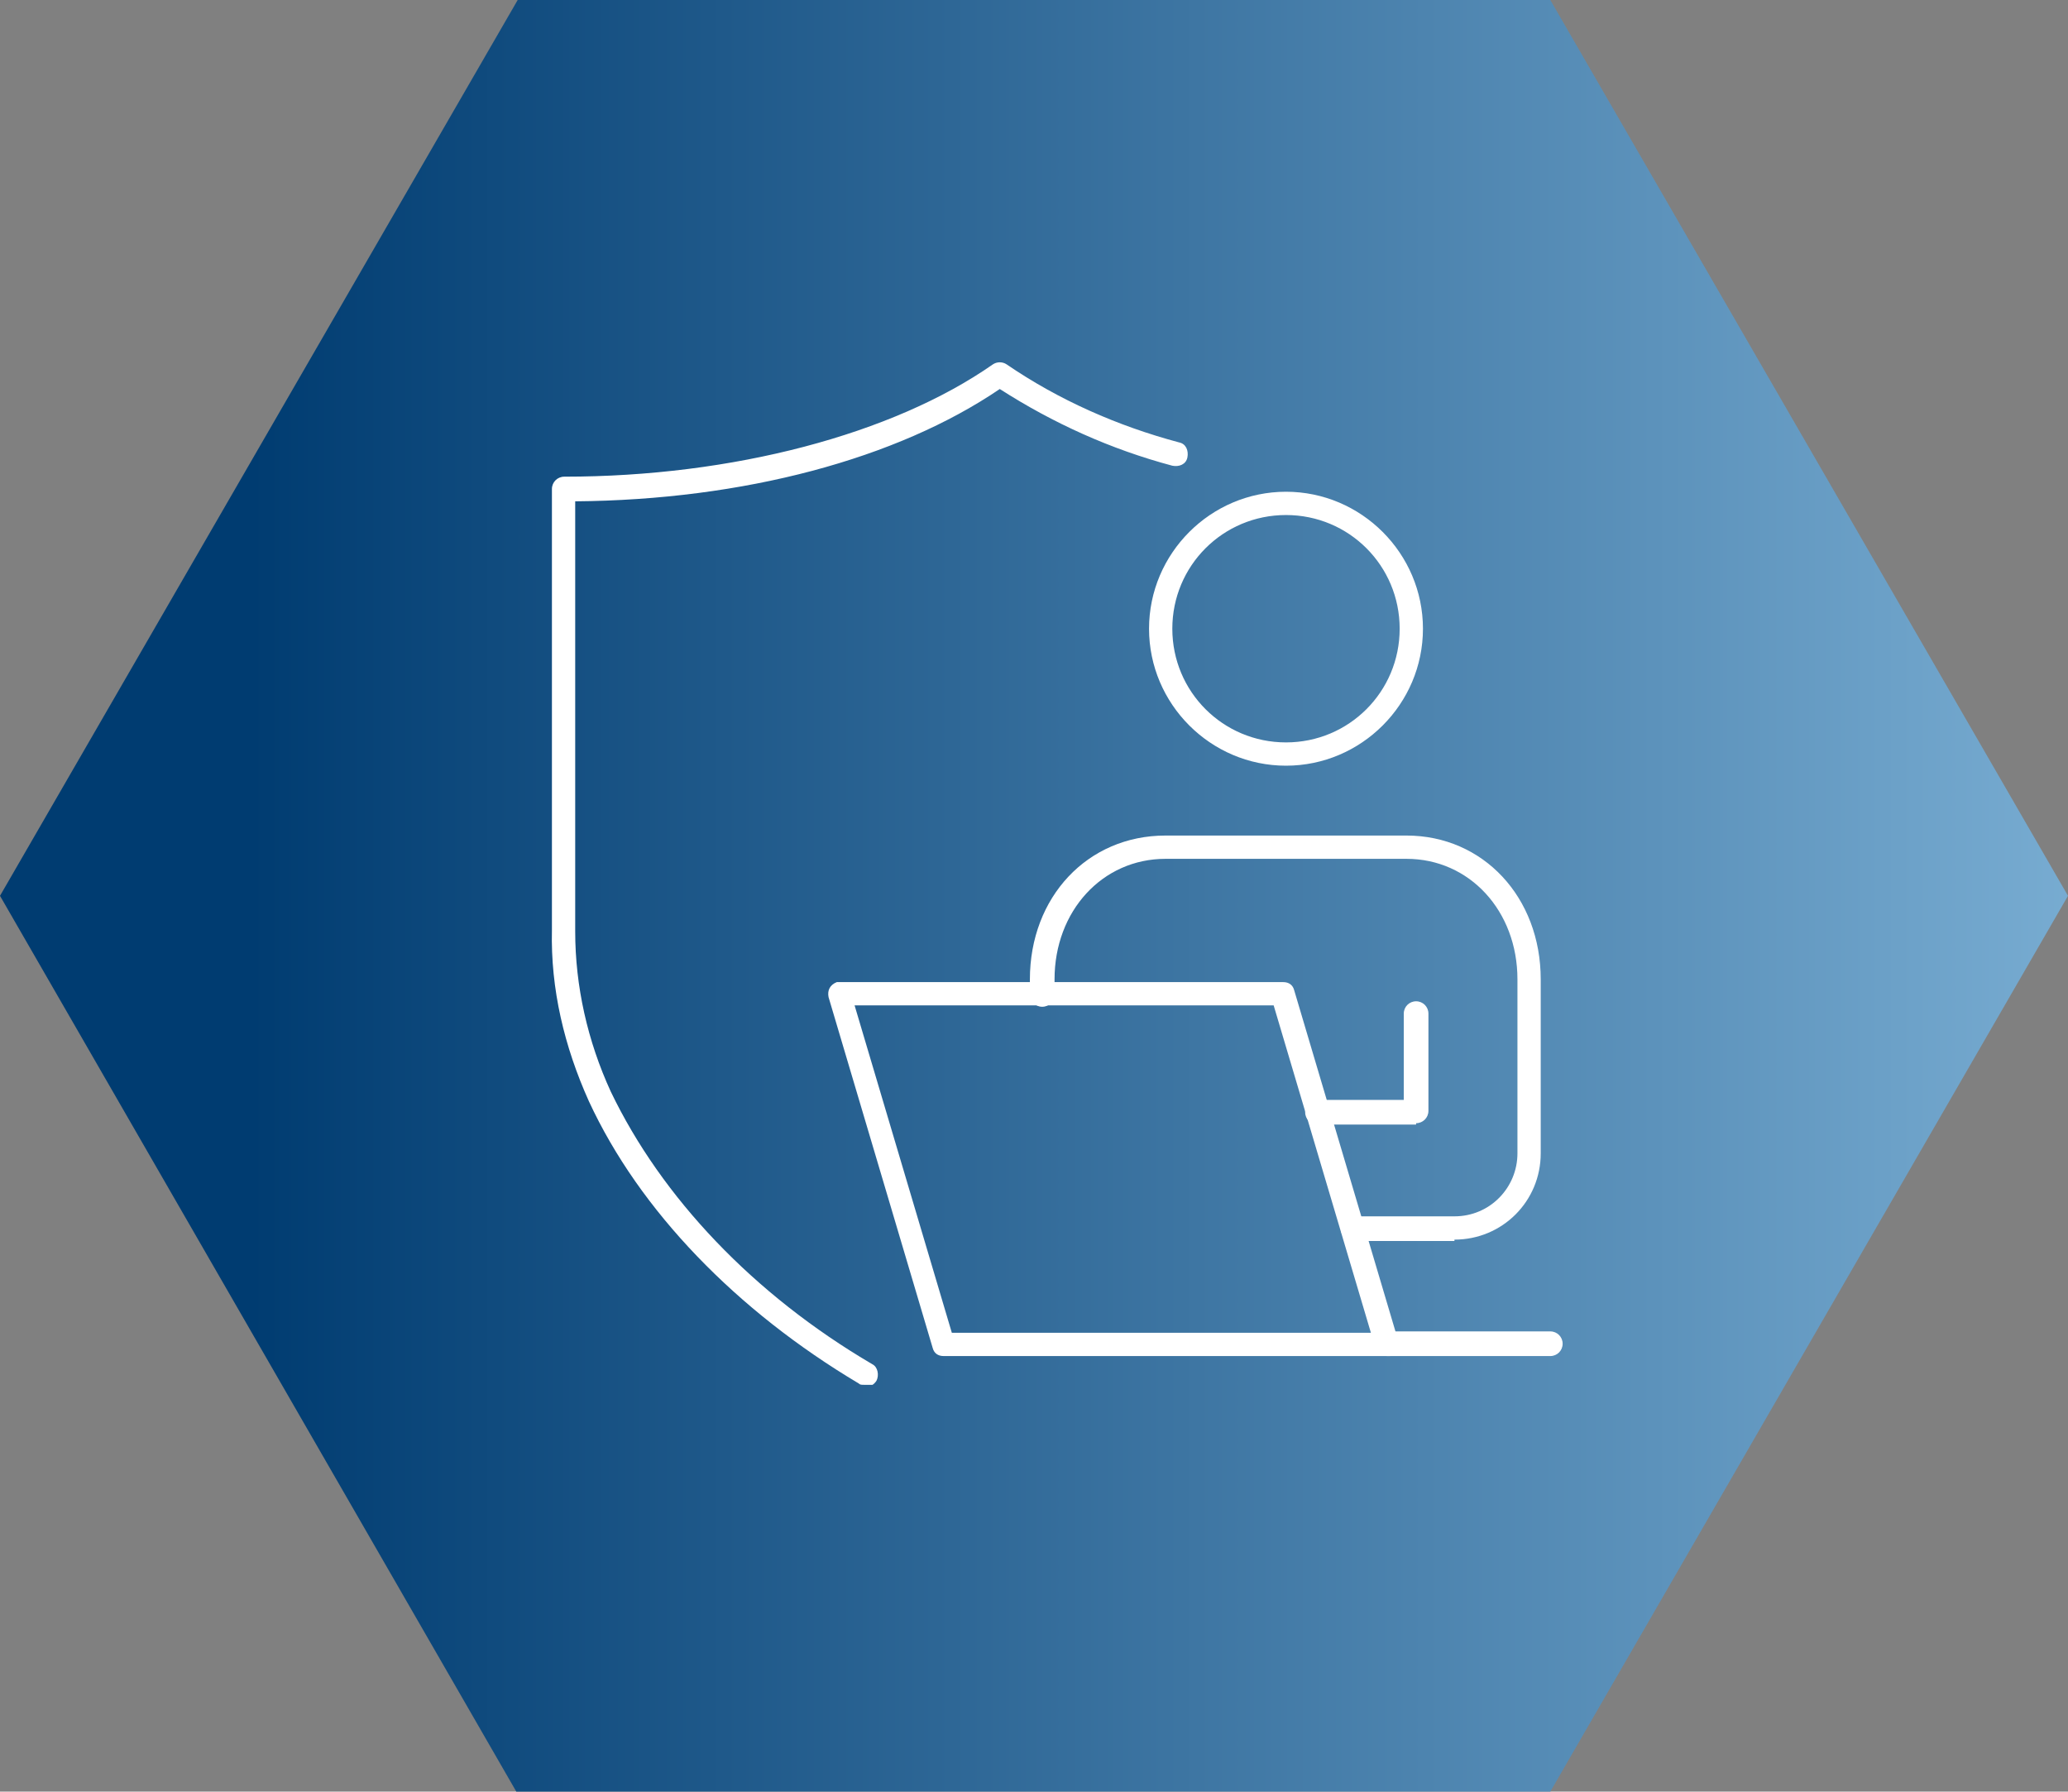
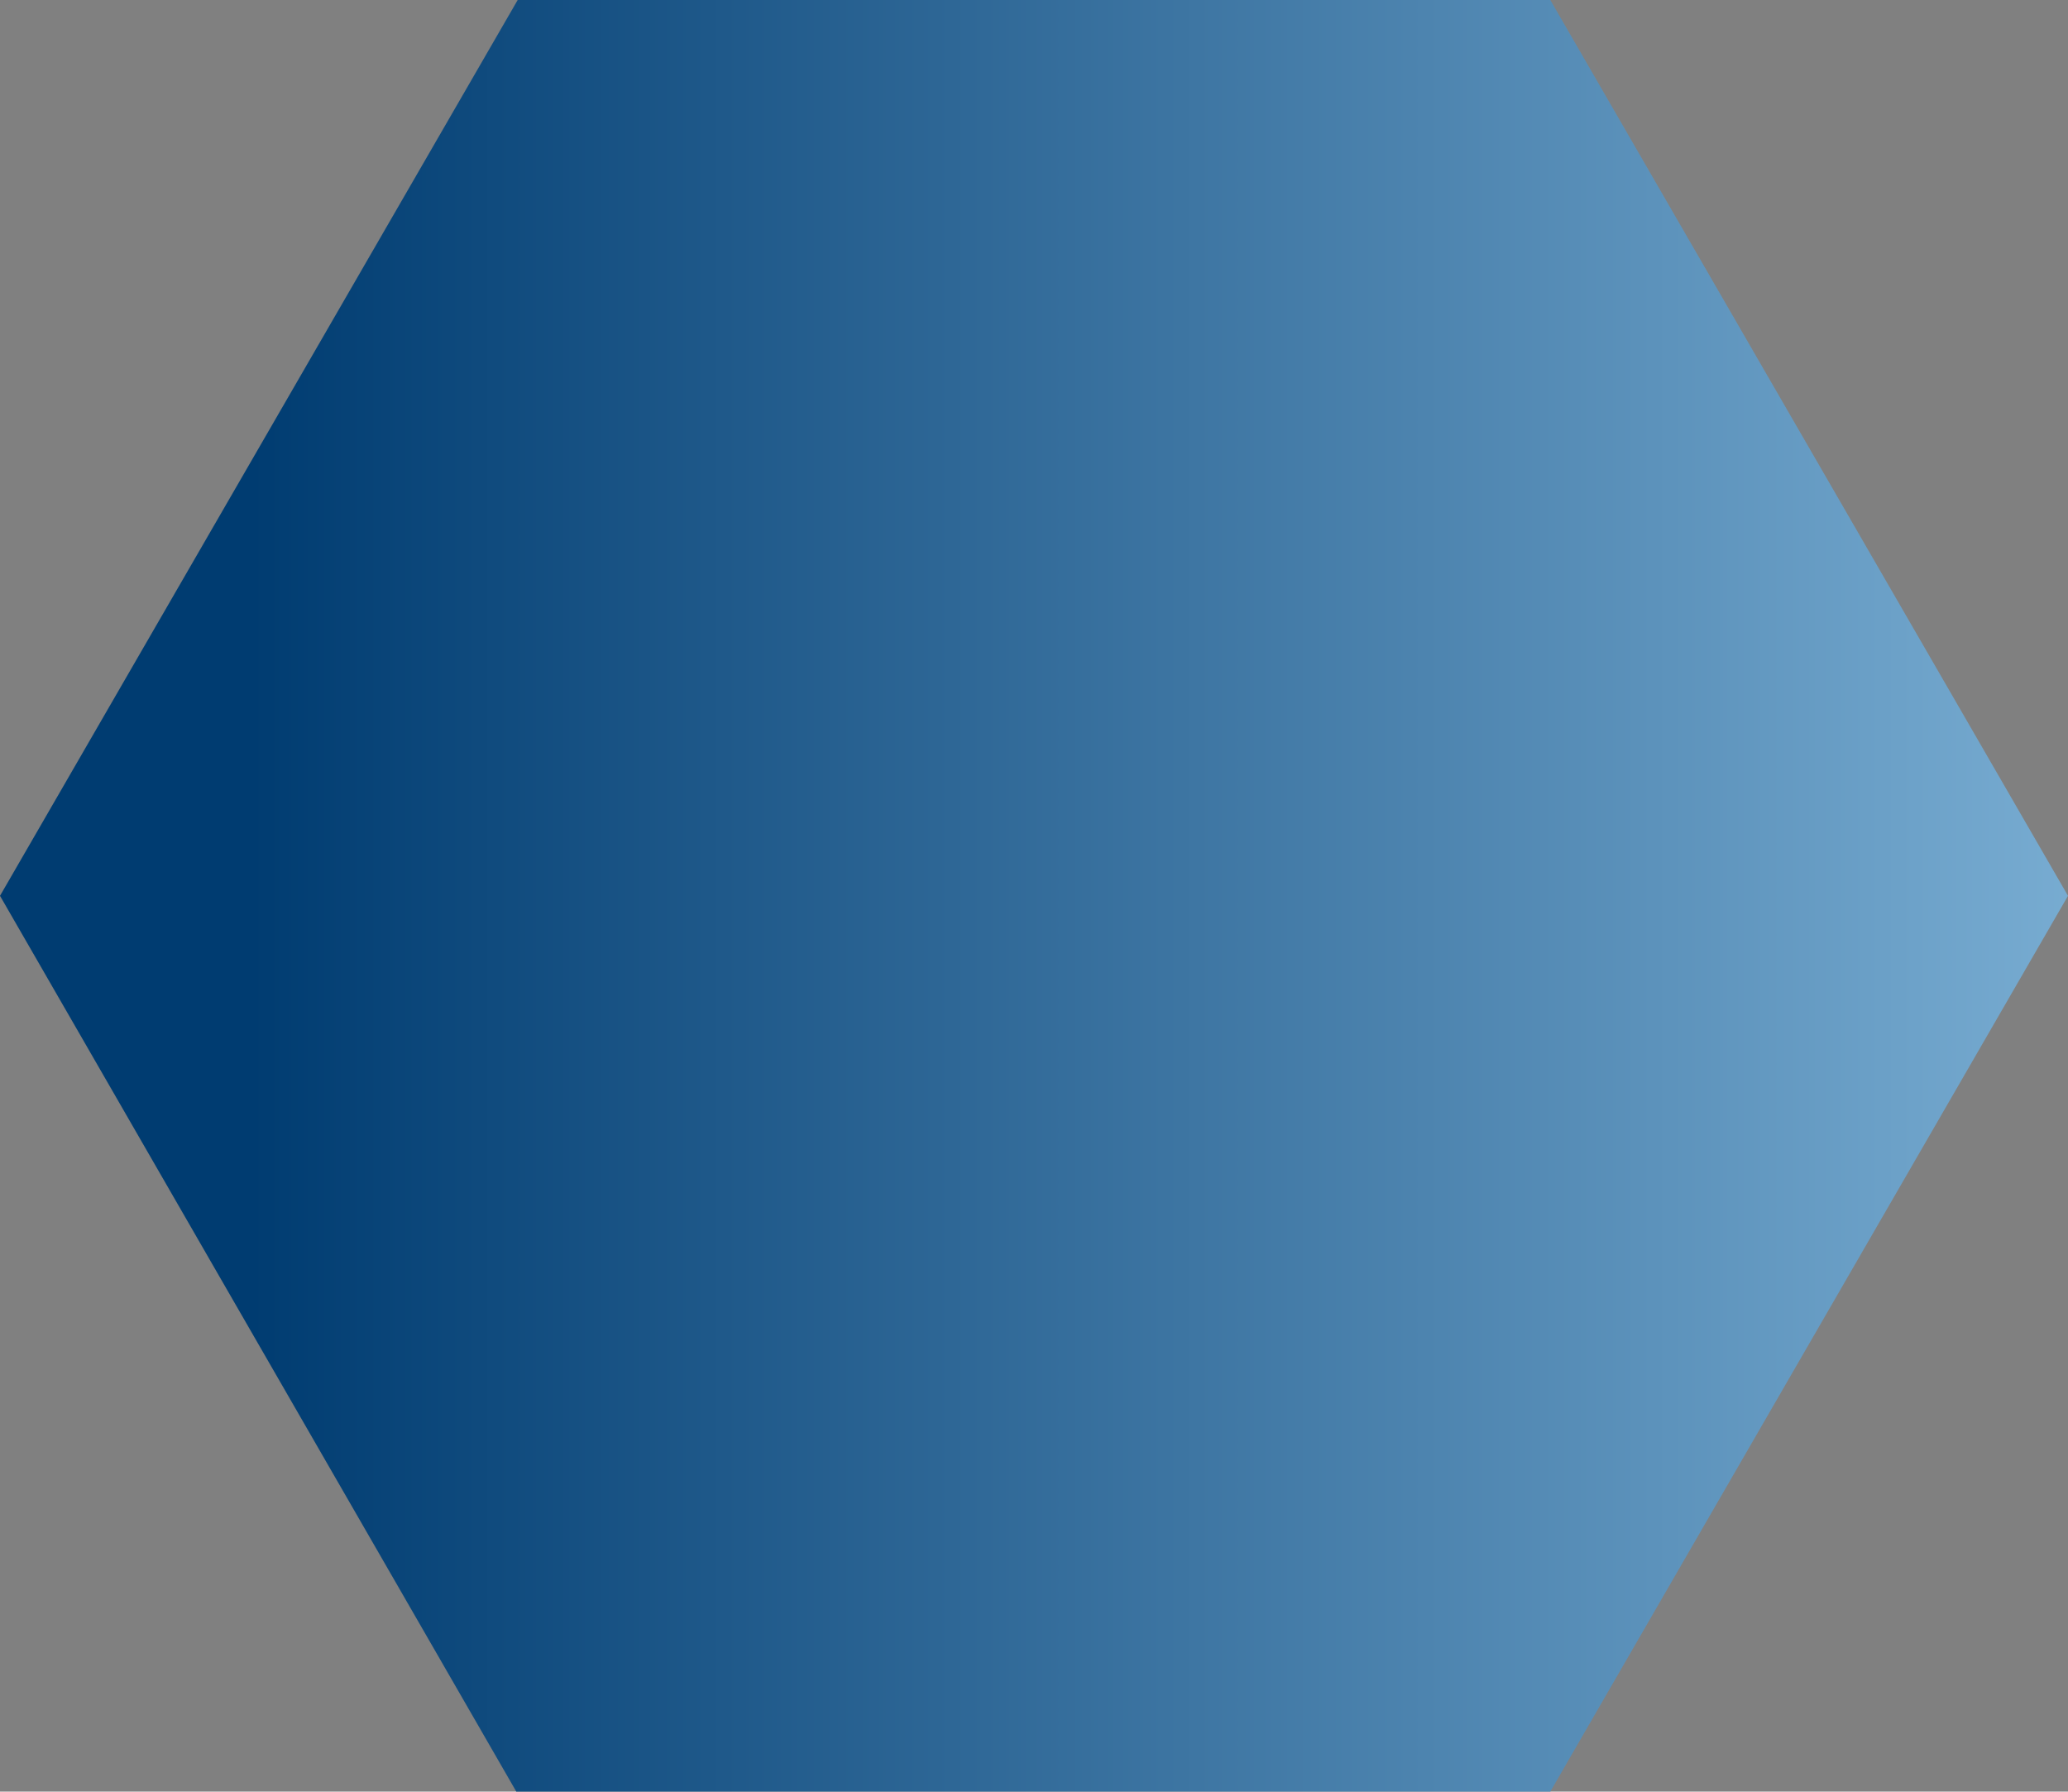
<svg xmlns="http://www.w3.org/2000/svg" id="Layer_1" data-name="Layer 1" version="1.1" viewBox="0 0 151 130.8">
  <rect x="0" y="0" width="151" height="130.8" fill="#808080" stroke="none" />
  <defs>
    <style>
      .cls-1 {
        fill: url(#linear-gradient);
      }

      .cls-1, .cls-2, .cls-3 {
        stroke-width: 0px;
      }

      .cls-2 {
        fill: none;
      }

      .cls-4 {
        clip-path: url(#clippath);
      }

      .cls-3 {
        fill: #fff;
      }
    </style>
    <linearGradient id="linear-gradient" x1="57.4" y1="842.9" x2="58.3" y2="842.9" gradientTransform="translate(8822.1 -110155.6) rotate(-180) scale(151 -130.8)" gradientUnits="userSpaceOnUse">
      <stop offset="0" stop-color="#7bafd4" />
      <stop offset="1" stop-color="#003c71" />
    </linearGradient>
    <clipPath id="clippath">
-       <rect class="cls-2" x="40.2" y="26.4" width="73.9" height="74.7" />
-     </clipPath>
+       </clipPath>
  </defs>
  <path id="Path_10800" data-name="Path 10800" class="cls-1" d="M113.2,130.8l37.8-65.4L113.2,0H37.8L0,65.4l37.7,65.4h75.5Z" />
  <g id="Group_2384" data-name="Group 2384">
    <g class="cls-4">
      <g id="Group_2383" data-name="Group 2383">
-         <path id="Path_10801" data-name="Path 10801" class="cls-3" d="M63.1,101.1c-.2,0-.3,0-.4-.1-8.9-5.3-16-12.6-19.7-20.6h0c-1.8-4-2.8-8.2-2.7-12.5v-32.2c0-.5.4-.9.9-.9h0c12.3,0,24-3.1,31.3-8.2.3-.2.7-.2,1,0,3.8,2.6,8.1,4.5,12.6,5.7.5.1.7.6.6,1.1s-.6.7-1.1.6h0c-4.5-1.2-8.7-3.1-12.6-5.6-7.5,5.1-18.7,8.1-31,8.2v31.4c0,4,.9,8,2.6,11.7h0c3.7,7.7,10.4,14.8,19.1,19.9.4.2.5.8.3,1.2-.2.3-.4.4-.7.4" />
        <path id="Path_10802" data-name="Path 10802" class="cls-3" d="M93.9,55.9c-5.5,0-10-4.5-10-10,0-5.5,4.5-10,10-10,5.5,0,10,4.5,10,10h0c0,5.5-4.5,10-10,10M93.9,37.6c-4.6,0-8.3,3.7-8.3,8.3s3.7,8.3,8.3,8.3c4.6,0,8.3-3.7,8.3-8.3,0-4.6-3.7-8.3-8.3-8.3" />
-         <path id="Path_10803" data-name="Path 10803" class="cls-3" d="M103.4,82.1h-7.2c-.5,0-.9-.4-.9-.9s.4-.9.9-.9h6.3v-6.3c0-.5.4-.9.9-.9s.9.4.9.9v7.1c0,.5-.4.9-.9.9" />
-         <path id="Path_10804" data-name="Path 10804" class="cls-3" d="M106.2,90.6h-7.4c-.5,0-.9-.4-.9-.9s.4-.9.9-.9h7.4c2.6,0,4.6-2.1,4.6-4.6v-12.7c0-5-3.5-8.8-8.1-8.8h-17.6c-4.6,0-8.1,3.8-8.1,8.8v1.1c0,.5-.4.9-.9.9s-.9-.4-.9-.9v-1.1c0-6,4.2-10.5,9.9-10.5h17.6c5.6,0,9.8,4.5,9.8,10.5v12.7c0,3.5-2.8,6.3-6.3,6.3" />
        <path id="Path_10805" data-name="Path 10805" class="cls-3" d="M101.3,99h-32.4c-.4,0-.7-.2-.8-.6l-7.6-25.6c-.1-.5.1-.9.6-1.1,0,0,.2,0,.2,0h32.4c.4,0,.7.2.8.6l7.6,25.6c.1.5-.1.9-.6,1.1,0,0-.2,0-.2,0M69.5,97.3h30.6l-7.1-23.9h-30.6l7.1,23.9Z" />
        <path id="Path_10806" data-name="Path 10806" class="cls-3" d="M113.2,99h-11.9c-.5,0-.9-.4-.9-.9s.4-.9.9-.9h11.9c.5,0,.9.4.9.9s-.4.9-.9.9" />
      </g>
    </g>
  </g>
</svg>